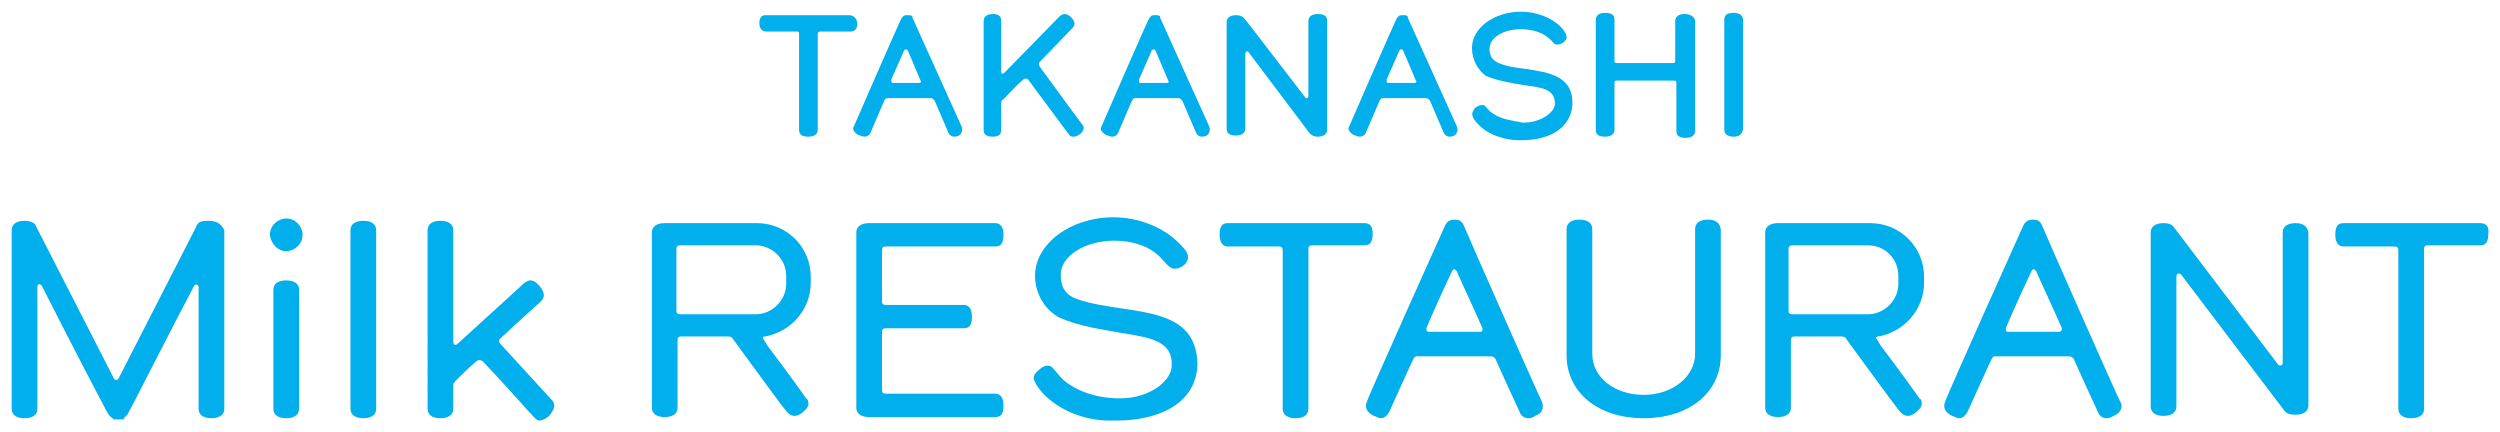
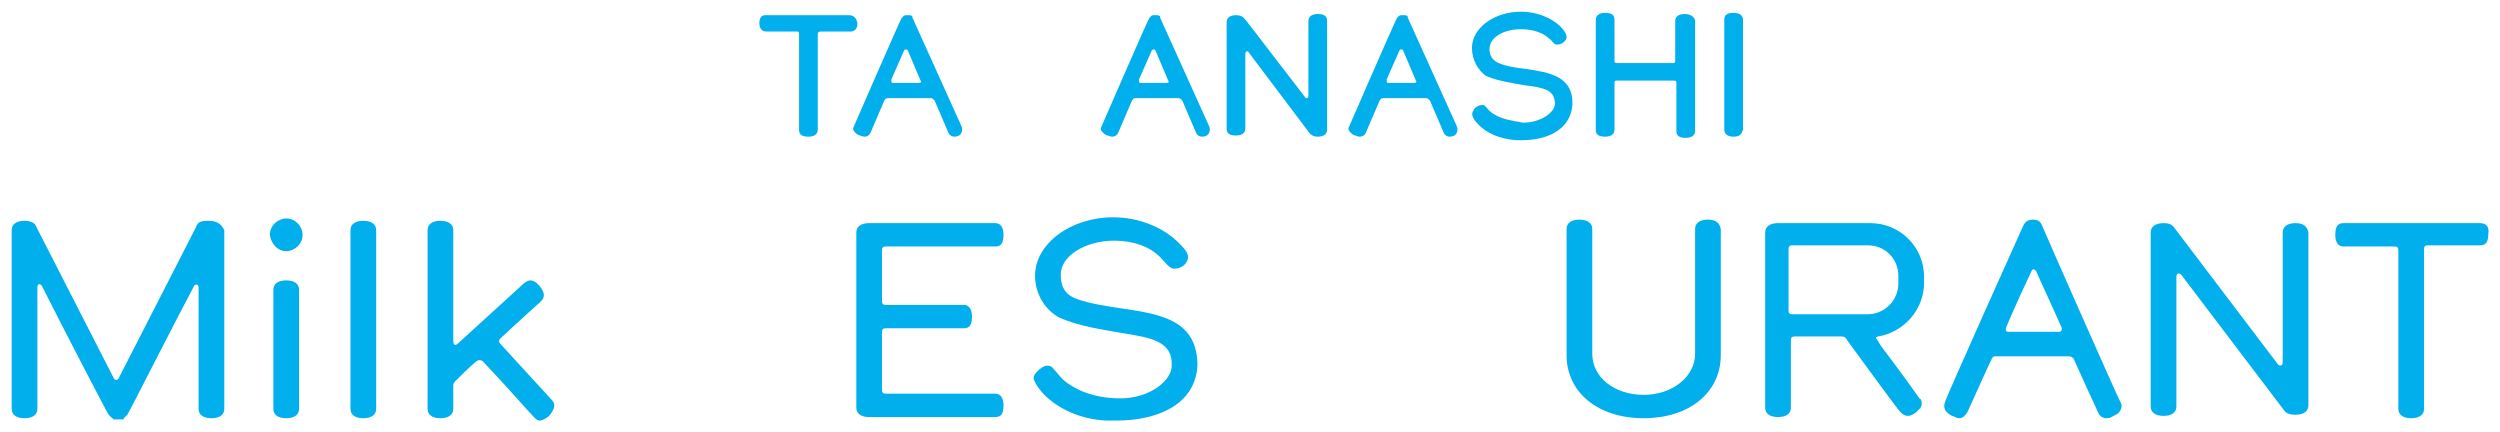
<svg xmlns="http://www.w3.org/2000/svg" version="1.1" id="レイヤー_1" x="0px" y="0px" viewBox="0 0 214 37" style="enable-background:new 0 0 214 37;" xml:space="preserve">
  <style type="text/css">
	.st0{fill:#00AFEC;}
</style>
  <g>
    <path class="st0" d="M148.4,11.7c-0.6,0-0.8-0.3-0.8-0.6V1.7c0-0.3,0.1-0.6,0.8-0.6c0.6,0,0.8,0.3,0.8,0.6v9.4   C149.1,11.4,149,11.7,148.4,11.7" />
    <path class="st0" d="M72.7,1.3h-7.2C65.3,1.3,65,1.4,65,2c0,0.6,0.4,0.7,0.6,0.7h2.6c0.1,0,0.2,0,0.2,0.2v8.2   c0,0.3,0.1,0.6,0.8,0.6c0.6,0,0.8-0.3,0.8-0.6V2.9c0-0.1,0.1-0.2,0.2-0.2h2.6c0.2,0,0.6-0.1,0.6-0.7C73.3,1.4,72.9,1.3,72.7,1.3" />
    <path class="st0" d="M144.2,1.2c-0.6,0-0.8,0.3-0.8,0.6v3.4l0,0c0,0.2-0.1,0.2-0.2,0.2h-4.8c-0.2,0-0.2-0.1-0.2-0.2v0V1.7   c0-0.3-0.1-0.6-0.8-0.6c-0.6,0-0.8,0.3-0.8,0.6v9.4c0,0.3,0.1,0.6,0.8,0.6c0.6,0,0.8-0.3,0.8-0.6V7.1c0-0.2,0.1-0.2,0.2-0.2h4.9   c0.2,0,0.2,0.1,0.2,0.2h0v4.1c0,0.3,0.1,0.6,0.8,0.6c0.6,0,0.8-0.3,0.8-0.6V1.7C145,1.5,144.8,1.2,144.2,1.2" />
    <path class="st0" d="M82.3,10.8l-4.2-9.3c0,0,0,0,0,0c0,0,0,0,0,0c0,0,0,0,0-0.1c0,0,0,0,0,0c0,0,0,0,0,0c0,0,0,0,0,0c0,0,0,0,0,0   c-0.1-0.1-0.2-0.1-0.4-0.1c-0.2,0-0.3,0-0.4,0.1c0,0,0,0,0,0c0,0,0,0,0,0c0,0,0,0,0,0c0,0,0,0,0,0c0,0,0,0.1-0.1,0.1   c-0.1,0.1-4.1,9.3-4.1,9.3c-0.1,0.2-0.1,0.3,0,0.4c0.1,0.2,0.4,0.4,0.5,0.4c0.1,0,0.2,0.1,0.4,0.1c0.2,0,0.4-0.1,0.5-0.3l1.2-2.8   c0.1-0.1,0.1-0.2,0.3-0.2h3.7c0.1,0,0.2,0.1,0.3,0.2l1.2,2.8c0.1,0.2,0.3,0.3,0.5,0.3c0.2,0,0.4-0.1,0.4-0.1   C82.4,11.4,82.4,11,82.3,10.8 M76.3,6.8l1.1-2.5v0c0.1-0.1,0.2-0.1,0.3,0l1.1,2.6h0c0.1,0.1,0,0.2-0.1,0.2h-2.3   C76.3,7.1,76.3,7,76.3,6.8z" />
    <path class="st0" d="M103.5,10.8l-4.2-9.3c0,0,0,0,0,0c0,0,0,0,0,0c0,0,0,0,0-0.1c0,0,0,0,0,0c0,0,0,0,0,0c0,0,0,0,0,0c0,0,0,0,0,0   c-0.1-0.1-0.2-0.1-0.4-0.1c-0.2,0-0.3,0-0.4,0.1c0,0,0,0,0,0c0,0,0,0,0,0c0,0,0,0,0,0c0,0,0,0,0,0c0,0,0,0.1-0.1,0.1   c-0.1,0.1-4.1,9.3-4.1,9.3c-0.1,0.2-0.1,0.3,0,0.4c0.1,0.2,0.4,0.4,0.5,0.4c0.1,0,0.2,0.1,0.4,0.1c0.2,0,0.4-0.1,0.5-0.3l1.2-2.8   c0.1-0.1,0.1-0.2,0.3-0.2h3.7c0.1,0,0.2,0.1,0.3,0.2l1.2,2.8c0.1,0.2,0.3,0.3,0.5,0.3c0.2,0,0.4-0.1,0.4-0.1   C103.6,11.4,103.6,11,103.5,10.8 M97.5,6.8l1.1-2.5l0,0c0.1-0.1,0.2-0.1,0.3,0l1.1,2.6h0c0.1,0.1,0,0.2-0.1,0.2h-2.3   C97.5,7.1,97.5,7,97.5,6.8z" />
    <path class="st0" d="M124.7,10.8l-4.2-9.3c0,0,0,0,0,0c0,0,0,0,0,0c0,0,0,0,0-0.1c0,0,0,0,0,0c0,0,0,0,0,0c0,0,0,0,0,0c0,0,0,0,0,0   c-0.1-0.1-0.2-0.1-0.4-0.1s-0.3,0-0.4,0.1c0,0,0,0,0,0c0,0,0,0,0,0c0,0,0,0,0,0c0,0,0,0,0,0c0,0,0,0.1-0.1,0.1   c-0.1,0.1-4.1,9.3-4.1,9.3c-0.1,0.2-0.1,0.3,0,0.4c0.1,0.2,0.4,0.4,0.5,0.4c0.1,0,0.2,0.1,0.4,0.1c0.2,0,0.4-0.1,0.5-0.3l1.2-2.8   c0.1-0.1,0.1-0.2,0.3-0.2h3.7c0.1,0,0.2,0.1,0.3,0.2l1.2,2.8c0.1,0.2,0.3,0.3,0.5,0.3c0.2,0,0.4-0.1,0.4-0.1   C124.8,11.4,124.8,11,124.7,10.8 M118.7,6.8l1.1-2.5l0,0c0.1-0.1,0.2-0.1,0.3,0l1.1,2.6h0c0.1,0.1,0,0.2-0.1,0.2h-2.3   C118.7,7.1,118.7,7,118.7,6.8z" />
-     <path class="st0" d="M92.6,10.6c-0.1-0.1-2.8-3.8-3.6-4.9c-0.1-0.2-0.1-0.3,0-0.4v0c0.3-0.3,2.7-2.8,2.8-2.9   c0.2-0.2,0.3-0.5-0.1-0.9c-0.1-0.1-0.3-0.3-0.6-0.3c-0.1,0-0.3,0.1-0.4,0.2C90.6,1.5,87,5.2,86,6.2c-0.2,0.2-0.3,0.1-0.3-0.1h0V1.8   c0-0.3-0.1-0.6-0.7-0.6c-0.6,0-0.8,0.3-0.8,0.6v9.3c0,0.3,0.1,0.6,0.8,0.6c0.6,0,0.7-0.3,0.7-0.6V8.9h0c0-0.2,0-0.3,0.2-0.4   c0.5-0.5,1-1.1,1.7-1.7c0.1-0.1,0.3-0.1,0.4,0c0.9,1.2,3.4,4.6,3.5,4.7c0.1,0.2,0.3,0.2,0.4,0.2c0.2,0,0.4-0.1,0.5-0.2   c0.1,0,0.2-0.2,0.3-0.3C92.8,11,92.8,10.8,92.6,10.6" />
    <path class="st0" d="M127.5,9.5c0.6,0.5,1.2,0.7,2.3,0.9c0.2,0,0.4,0.1,0.6,0.1c1.5,0,2.7-0.9,2.7-1.6c0-1.2-0.9-1.4-2.6-1.6   c-1-0.2-2.1-0.3-3.3-0.8C126.5,6,126,5.1,126,4.1c0-1.7,1.9-3.1,4.2-3.1c1.3,0,2.6,0.5,3.4,1.3c0.3,0.3,0.5,0.6,0.5,0.9   c0,0.3-0.5,0.7-0.9,0.6c-0.2,0-0.4-0.4-0.6-0.5c-0.5-0.5-1.4-0.8-2.4-0.8c-1.5,0-2.7,0.7-2.7,1.7c0,0.6,0.3,1,0.8,1.2   c0.7,0.3,1.5,0.4,2.3,0.5c2,0.3,4.1,0.6,4,3.1c-0.2,2.2-2.3,3-4.3,3c-0.2,0-0.4,0-0.5,0c-1.4-0.1-2.6-0.6-3.3-1.4   c-0.4-0.4-0.6-0.8-0.4-1.1c0.1-0.3,0.5-0.5,0.7-0.5C127.1,8.9,127.3,9.3,127.5,9.5" />
    <path class="st0" d="M106.7,1.8L106.7,1.8c-0.2-0.2-0.3-0.5-0.9-0.5c-0.6,0-0.8,0.3-0.8,0.6V11c0,0.3,0.1,0.6,0.8,0.6   c0.6,0,0.8-0.3,0.8-0.6V4.6c0-0.2,0.2-0.3,0.3-0.1l5.2,6.9c0.1,0.1,0.3,0.3,0.7,0.3c0.6,0,0.8-0.3,0.8-0.6V1.8   c0-0.3-0.1-0.6-0.8-0.6c-0.6,0-0.8,0.3-0.8,0.6v6.4h0c0,0.2-0.2,0.3-0.3,0.1v0L106.7,1.8" />
    <path class="st0" d="M31.1,35.8c-0.7,0-1.1-0.3-1.1-0.8V19.7c0-0.5,0.4-0.8,1.1-0.8c0.7,0,1.1,0.3,1.1,0.8V35   C32.2,35.5,31.8,35.8,31.1,35.8" />
    <path class="st0" d="M24.5,24c-0.7,0-1.1,0.3-1.1,0.8V35c0,0.5,0.4,0.8,1.1,0.8c0.7,0,1.1-0.3,1.1-0.8V24.8   C25.6,24.3,25.2,24,24.5,24" />
    <path class="st0" d="M24.5,21.5c0.7,0,1.4-0.6,1.4-1.4c0-0.7-0.6-1.4-1.4-1.4c-0.7,0-1.4,0.6-1.4,1.4   C23.2,20.9,23.8,21.5,24.5,21.5" />
    <path class="st0" d="M146.2,18.8c-0.7,0-1.1,0.3-1.1,0.8v10.7c0,1.9-1.9,3.5-4.4,3.5s-4.4-1.5-4.4-3.5V19.6c0-0.5-0.4-0.8-1.1-0.8   c-0.7,0-1.1,0.3-1.1,0.8v10.8c0,3.2,2.7,5.4,6.6,5.4c3.9,0,6.6-2.2,6.6-5.4V19.6C147.2,19.1,146.9,18.8,146.2,18.8" />
    <path class="st0" d="M17.8,18.9c-0.5,0-0.8,0.1-0.9,0.3c0,0-0.1,0.1-0.1,0.2c-0.1,0.2-6.6,12.9-6.6,12.9l0,0   c-0.1,0.3-0.4,0.3-0.5,0c0,0-6.5-12.7-6.6-12.9c0-0.1-0.1-0.1-0.1-0.2c-0.2-0.2-0.5-0.3-0.9-0.3c-0.7,0-1.1,0.3-1.1,0.8V35   c0,0.5,0.4,0.8,1.1,0.8s1.1-0.3,1.1-0.8V24.6c0-0.4,0.3-0.3,0.4-0.1l0,0c1.5,3,5.6,10.9,5.7,11c0.1,0.1,0.2,0.2,0.3,0.3   c0,0,0.1,0,0.1,0.1c0,0,0,0,0,0c0.1,0,0.2,0,0.4,0c0.1,0,0.3,0,0.4,0c0,0,0,0,0,0c0.1,0,0.1,0,0.1-0.1c0.1-0.1,0.2-0.2,0.3-0.3   c0.1-0.1,4.1-8,5.7-11l0,0c0.1-0.2,0.4-0.2,0.4,0.1V35c0,0.5,0.4,0.8,1.1,0.8c0.7,0,1.1-0.3,1.1-0.8V19.7   C18.9,19.1,18.5,18.9,17.8,18.9" />
    <path class="st0" d="M47.2,34.2l-4.4-4.8c-0.1-0.1-0.1-0.3,0-0.4h0c1.7-1.6,3.3-3,3.5-3.2c0.4-0.4,0.3-0.8-0.1-1.3   c-0.1-0.1-0.4-0.5-0.8-0.5c-0.2,0-0.3,0.1-0.5,0.2c-0.3,0.3-3.3,3-5.7,5.2c-0.3,0.3-0.4,0-0.4-0.2v-9.5c0-0.5-0.4-0.8-1.1-0.8   c-0.7,0-1.1,0.3-1.1,0.8V35c0,0.5,0.4,0.8,1.1,0.8c0.7,0,1.1-0.3,1.1-0.8v-2c0-0.2,0.1-0.3,0.2-0.4c0.5-0.5,1.1-1.1,1.8-1.7   c0.2-0.1,0.3-0.1,0.5,0c2,2.1,4.1,4.5,4.4,4.8c0.2,0.2,0.3,0.3,0.5,0.3c0.3,0,0.7-0.3,0.8-0.4C47.5,35,47.6,34.6,47.2,34.2" />
-     <path class="st0" d="M65.5,28.8L65.5,28.8c2.2-0.4,3.9-2.3,3.9-4.6v-0.5c0-2.6-2.1-4.6-4.6-4.6h-7.9c0,0,0,0,0,0   c-0.7,0-1.1,0.3-1.1,0.8v15c0,0.5,0.4,0.8,1.1,0.8c0.7,0,1.1-0.3,1.1-0.8v-5.8c0-0.2,0.1-0.3,0.3-0.3h4v0c0.3,0,0.4,0.1,0.5,0.3   l0,0c1.9,2.6,4.3,5.9,4.6,6.2c0.2,0.2,0.4,0.3,0.6,0.3c0.3,0,0.6-0.2,0.7-0.3c0.1-0.1,0.5-0.4,0.5-0.7c0-0.2,0-0.4-0.2-0.5   c-0.2-0.3-1.7-2.4-3.3-4.5l-0.3-0.5C65.2,28.9,65.3,28.8,65.5,28.8 M67.3,23.6v0.7c0,1.4-1.2,2.6-2.6,2.6h-6.5   c-0.2,0-0.3-0.1-0.3-0.3v-5.3c0-0.2,0.1-0.3,0.3-0.3h6.5C66.1,21,67.3,22.2,67.3,23.6z" />
    <path class="st0" d="M160.8,28.8L160.8,28.8c2.2-0.4,3.9-2.3,3.9-4.6v-0.5c0-2.6-2.1-4.6-4.6-4.6h-7.9c0,0,0,0,0,0   c-0.7,0-1.1,0.3-1.1,0.8v15c0,0.5,0.4,0.8,1.1,0.8c0.7,0,1.1-0.3,1.1-0.8v-5.8c0-0.2,0.1-0.3,0.3-0.3h4v0c0.3,0,0.4,0.1,0.5,0.3   l0,0c1.9,2.6,4.3,5.9,4.6,6.2c0.2,0.2,0.4,0.3,0.6,0.3c0.3,0,0.6-0.2,0.7-0.3c0.1-0.1,0.5-0.4,0.5-0.7c0-0.2,0-0.4-0.2-0.5   c-0.2-0.3-1.7-2.4-3.3-4.5l-0.3-0.5C160.5,28.9,160.6,28.8,160.8,28.8 M162.5,23.6v0.7c0,1.4-1.2,2.6-2.6,2.6h-6.5   c-0.2,0-0.3-0.1-0.3-0.3v-5.3c0-0.2,0.1-0.3,0.3-0.3h6.5C161.4,21,162.5,22.2,162.5,23.6z" />
    <path class="st0" d="M74.4,19.1c-0.7,0-1.1,0.3-1.1,0.8v15c0,0.5,0.4,0.8,1.1,0.8c0,0,10.8,0,10.8,0c0.5,0,0.7-0.3,0.7-1   c0-0.7-0.3-1-0.7-1h-9.4c-0.2,0-0.3-0.1-0.3-0.3v-5c0-0.2,0.1-0.3,0.3-0.3h6.7c0.5,0,0.7-0.3,0.7-1c0-0.7-0.3-1-0.7-1h-6.7   c-0.2,0-0.3-0.1-0.3-0.3v-4.4c0-0.2,0.1-0.3,0.3-0.3h9.4c0.5,0,0.7-0.3,0.7-1c0-0.7-0.3-1-0.7-1L74.4,19.1" />
-     <path class="st0" d="M116.8,19.1h-11.7c-0.5,0-0.7,0.3-0.7,1c0,0.7,0.3,1,0.7,1h4.4c0.2,0,0.3,0.1,0.3,0.3v13.6   c0,0.5,0.4,0.8,1.1,0.8c0.7,0,1.1-0.3,1.1-0.8V21.3c0-0.2,0.1-0.3,0.3-0.3h4.5c0.5,0,0.7-0.3,0.7-1   C117.5,19.4,117.3,19.1,116.8,19.1" />
    <path class="st0" d="M212.3,19.1h-11.7c-0.5,0-0.7,0.3-0.7,1c0,0.7,0.3,1,0.7,1h4.4c0.2,0,0.3,0.1,0.3,0.3v13.6   c0,0.5,0.4,0.8,1.1,0.8c0.7,0,1.1-0.3,1.1-0.8V21.3h0c0-0.2,0.1-0.3,0.3-0.3h4.5c0.5,0,0.7-0.3,0.7-1   C213.1,19.4,212.8,19.1,212.3,19.1" />
-     <path class="st0" d="M132,34.4c-0.1-0.1-6.6-14.8-6.7-15.1c-0.1-0.2-0.2-0.5-0.8-0.5c-0.5,0-0.7,0.3-0.8,0.5   c-0.1,0.2-6.7,14.9-6.7,15.1c-0.2,0.5,0,0.9,0.6,1.2c0.1,0,0.4,0.2,0.6,0.2c0.3,0,0.5-0.2,0.7-0.5c0.1-0.2,1.8-4,2.1-4.6   c0.1-0.2,0.2-0.2,0.4-0.2h6.2c0.2,0,0.3,0.1,0.4,0.2c0.3,0.7,2,4.4,2.1,4.6c0.1,0.3,0.4,0.5,0.7,0.5c0.3,0,0.5-0.1,0.6-0.2   c0.1,0,0.4-0.2,0.5-0.3C132.1,35,132.1,34.7,132,34.4 M126.7,28.4h-4.4c-0.2,0-0.2-0.1-0.2-0.3c0.6-1.5,2.1-4.7,2.2-4.9   c0.1-0.2,0.2-0.2,0.4,0c0,0.1,1.6,3.5,2.2,4.9C126.9,28.3,126.9,28.4,126.7,28.4z" />
    <path class="st0" d="M181.5,34.4c-0.1-0.1-6.6-14.8-6.7-15.1c-0.1-0.2-0.2-0.5-0.8-0.5c-0.5,0-0.7,0.3-0.8,0.5   c-0.1,0.2-6.7,14.9-6.7,15.1c-0.2,0.5,0,0.9,0.6,1.2c0.1,0,0.4,0.2,0.6,0.2c0.3,0,0.5-0.2,0.7-0.5c0.1-0.2,1.8-4,2.1-4.6   c0.1-0.2,0.2-0.2,0.4-0.2h6.2c0.2,0,0.3,0.1,0.4,0.2c0.3,0.7,2,4.4,2.1,4.6c0.1,0.3,0.4,0.5,0.7,0.5c0.3,0,0.5-0.1,0.6-0.2   c0.1,0,0.4-0.2,0.5-0.3C181.6,35,181.7,34.7,181.5,34.4 M176.3,28.4h-4.4c-0.2,0-0.2-0.1-0.2-0.3c0.6-1.5,2.1-4.7,2.2-4.9   c0.1-0.2,0.2-0.2,0.4,0c0,0.1,1.6,3.5,2.2,4.9C176.5,28.3,176.4,28.4,176.3,28.4z" />
    <path class="st0" d="M196.5,19.1c-0.7,0-1.1,0.3-1.1,0.8V31c0,0.4-0.3,0.3-0.4,0.2v0l-8.8-11.6c-0.2-0.3-0.4-0.5-1-0.5   c-0.7,0-1.1,0.3-1.1,0.8v14.9c0,0.5,0.4,0.8,1.1,0.8s1.1-0.3,1.1-0.8V23.7c0-0.4,0.3-0.3,0.4-0.2l8.8,11.6c0.2,0.3,0.5,0.4,1,0.4   c0.7,0,1.1-0.3,1.1-0.8V19.9C197.5,19.4,197.2,19.1,196.5,19.1" />
    <path class="st0" d="M95.9,34.1c2.5,0,4.4-1.5,4.4-2.8c0.1-2.1-1.8-2.4-4.3-2.8c-1.6-0.3-3.4-0.5-5.3-1.3c-1.3-0.7-2.1-2.1-2.1-3.6   c0-2.7,3-5,6.7-5c2.1,0,4.1,0.8,5.4,2c0.3,0.3,1,0.9,1,1.4c0,0.4-0.4,1-1.2,1c-0.4,0-0.8-0.6-1.2-1c-0.9-0.9-2.3-1.4-3.9-1.4   c-2.5,0-4.6,1.3-4.6,2.9c0,0.8,0.2,1.7,1.4,2.1c1.1,0.4,2.5,0.6,3.8,0.8c3.4,0.5,6.5,1,6.5,4.9c-0.2,3.5-3.7,4.7-6.9,4.7   c-0.3,0-0.6,0-0.9,0c-2.2-0.1-4.1-1-5.3-2.2c-0.2-0.2-0.7-0.8-0.8-1.1c-0.2-0.3-0.2-0.6,0.4-1.1c0.6-0.5,1-0.3,1.2,0   c0.2,0.2,0.5,0.6,0.8,0.9C91.8,33.2,93.4,34.1,95.9,34.1" />
  </g>
</svg>